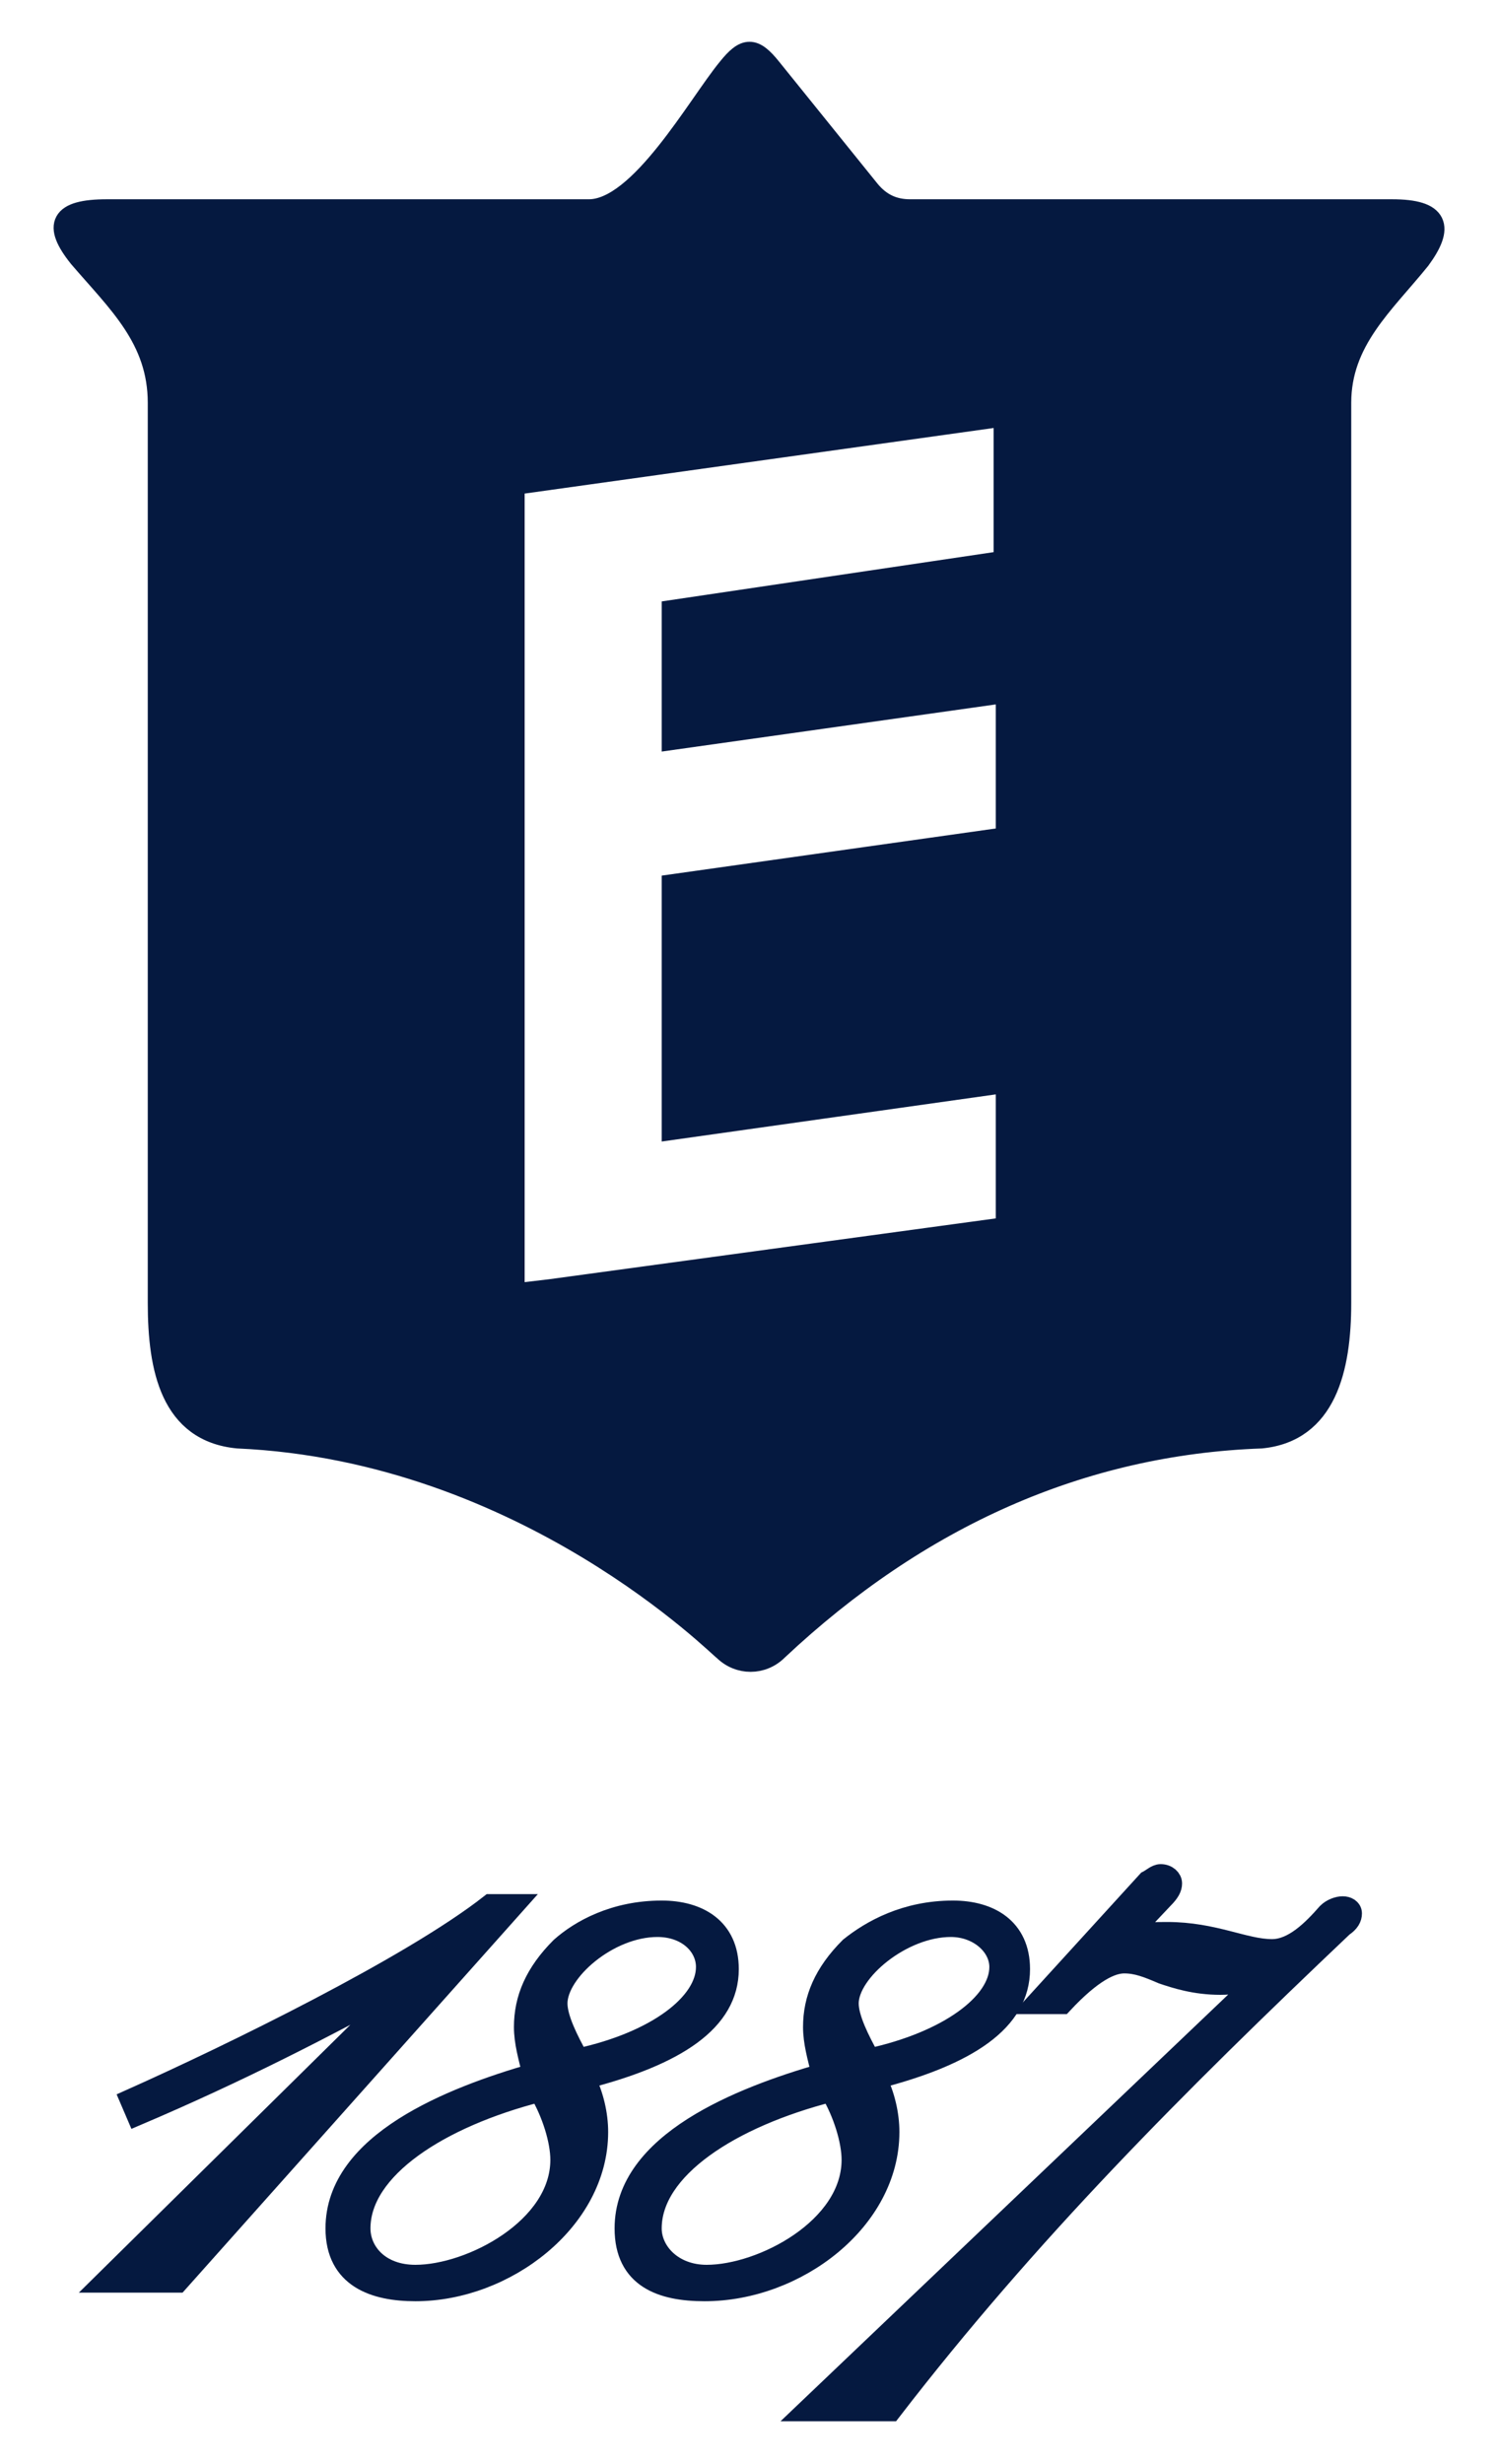
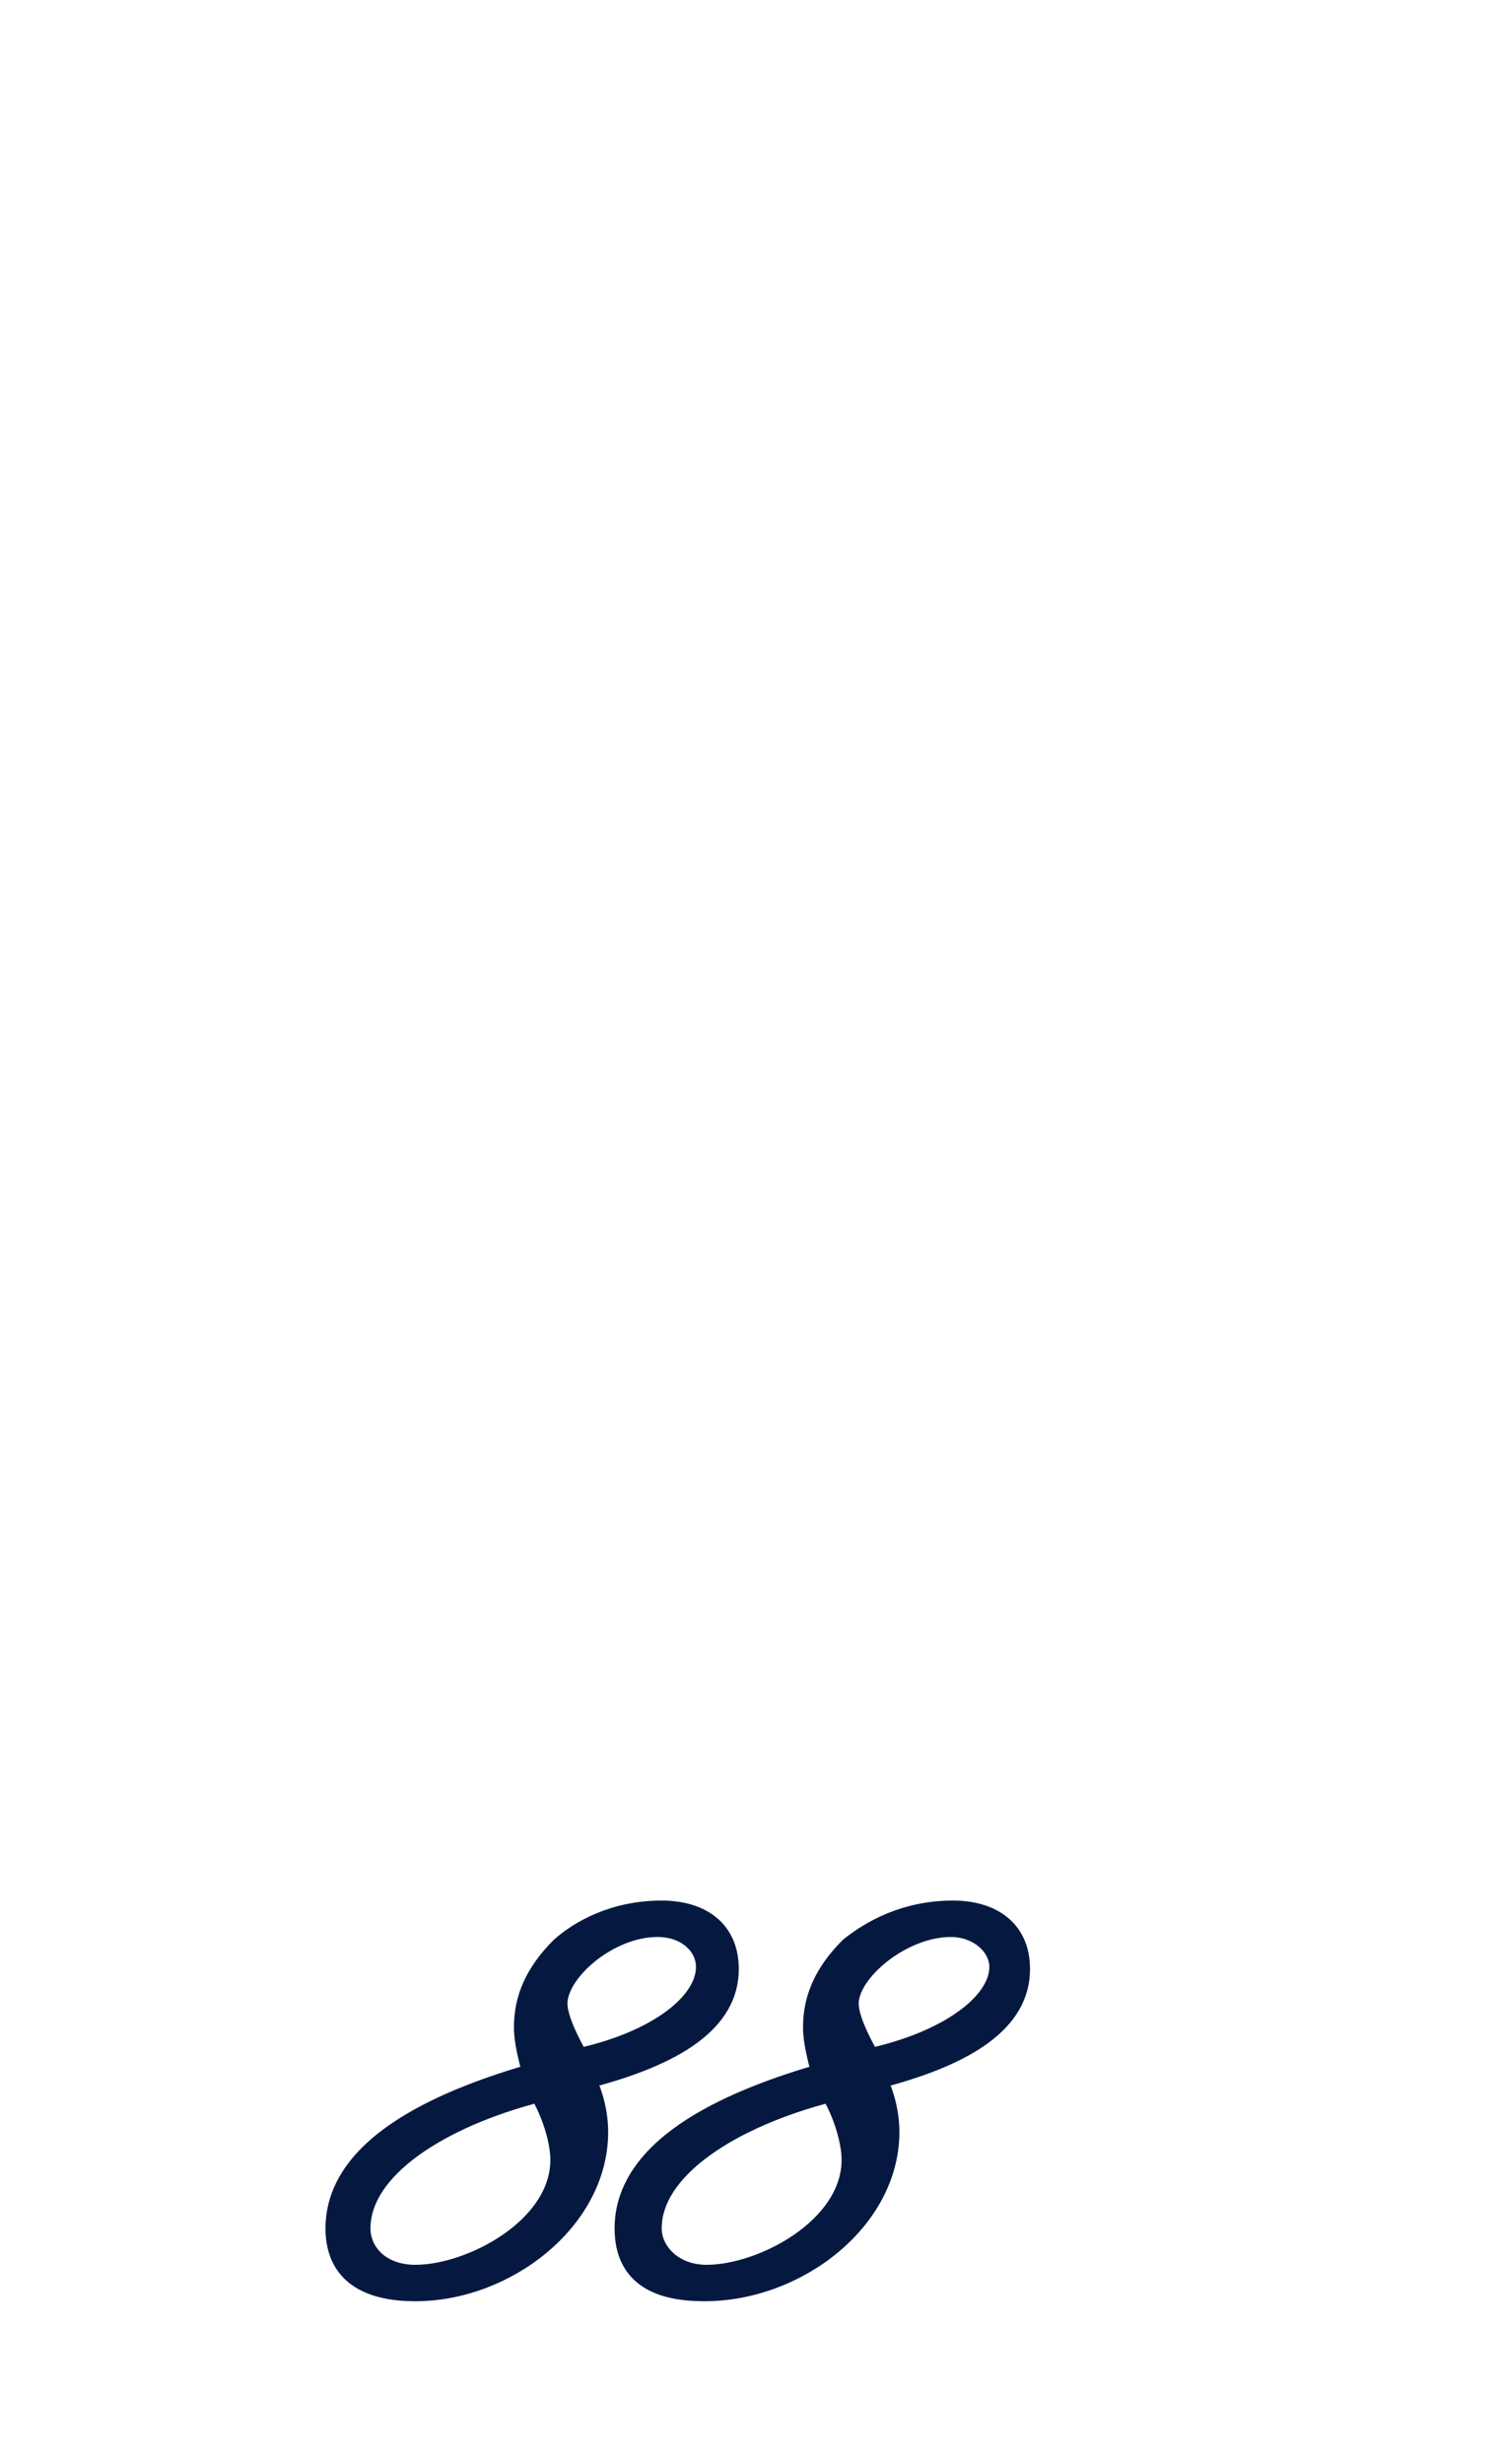
<svg xmlns="http://www.w3.org/2000/svg" id="EXE_x5F_1887_x5F_CLOSE_UP_1_xA0_Immagine_1_" x="0px" y="0px" viewBox="0 0 70 115" style="enable-background:new 0 0 70 115;" xml:space="preserve">
  <style type="text/css">	.st0{fill:#051940;stroke:#051940;stroke-miterlimit:10;}</style>
  <g>
-     <path class="st0" d="M31.4,28.5v6L47,32.3v6.8l-15.6,2.2v11.4L47,50.5v6.8l-21.3,2.9L24,60.4V22.6l22.9-3.2v6.8L31.4,28.5z M65,9.8   H42.5c-0.8,0-1.4-0.3-1.9-0.9L36,3.2c-0.8-1-1.2-1-2,0c-1.4,1.7-4.1,6.6-6.5,6.6H5c-2.2,0-2.5,0.7-1.3,2.2c1.8,2.1,3.7,3.8,3.7,6.8   v42c0,3.1,0.6,6,3.7,6.3C24.6,67.7,33.7,77,33.8,77c0.7,0.7,1.8,0.7,2.5,0c6.6-6.2,14.2-9.6,22.6-9.9c3-0.3,3.7-3.2,3.7-6.3v-42   c0-2.9,2-4.6,3.7-6.7C67.4,10.6,67.2,9.8,65,9.8z" />
-     <path class="st0" d="M6.1,98c4.7-2.1,13.1-6.2,16.8-9.1H24L8.3,106.5H4.9l14.3-14.1c-4,2.2-8.1,4.3-12.8,6.3L6.1,98z" />
    <path class="st0" d="M33,91.8c0-1-0.9-1.9-2.3-1.9c-2.3,0-4.7,2.1-4.7,3.6c0,0.7,0.5,1.7,1,2.6C30.7,95.3,33,93.5,33,91.8    M26.2,100.8c0-0.9-0.4-2.2-1-3.2c-4.7,1.2-8.4,3.6-8.4,6.4c0,1.1,0.9,2.2,2.6,2.2C22,106.2,26.2,104,26.2,100.8 M30.9,89.2   c1.7,0,3.1,0.8,3.1,2.7c0,2.4-2.4,4-6.7,5.1c0.4,0.8,0.6,1.7,0.6,2.5c0,4.1-4.3,7.4-8.5,7.4c-1.9,0-3.7-0.6-3.7-2.9   c0-4,5.4-6.1,9.2-7.2c-0.2-0.8-0.4-1.5-0.4-2.2c0-1.3,0.5-2.5,1.7-3.7C27.1,90.1,28.7,89.2,30.9,89.2z" />
    <path class="st0" d="M46.7,91.8c0-1-1-1.9-2.3-1.9c-2.3,0-4.8,2.1-4.8,3.6c0,0.7,0.5,1.7,1,2.6C44.3,95.3,46.7,93.5,46.7,91.8    M39.8,100.8c0-0.9-0.4-2.2-1-3.2c-4.7,1.2-8.4,3.6-8.4,6.4c0,1.1,1,2.2,2.6,2.2C35.6,106.2,39.8,104,39.8,100.8 M44.5,89.2   c1.7,0,3.1,0.8,3.1,2.7c0,2.4-2.4,4-6.7,5.1c0.4,0.8,0.6,1.7,0.6,2.5c0,4.1-4.3,7.4-8.6,7.4c-2,0-3.7-0.6-3.7-2.9   c0-4,5.4-6.1,9.2-7.2C38.2,96,38,95.3,38,94.6c0-1.3,0.5-2.5,1.7-3.7C40.7,90.1,42.3,89.2,44.5,89.2z" />
-     <path class="st0" d="M53.6,87.8c0.2-0.1,0.4-0.3,0.6-0.3c0.3,0,0.5,0.2,0.5,0.4c0,0.2-0.1,0.4-0.4,0.7l-1.7,1.8   c0.7-0.2,1.4-0.2,1.9-0.2c2.2,0,3.6,0.8,4.9,0.8c1,0,1.9-0.9,2.6-1.7c0.2-0.2,0.5-0.3,0.7-0.3s0.4,0.1,0.4,0.3   c0,0.2-0.1,0.4-0.4,0.6c-7.8,7.4-14.7,14.3-21.1,22.6h-3.9l21.1-20.1c-0.7,0.1-1.3,0.2-1.8,0.2c-1.2,0-2.1-0.3-2.7-0.5   c-0.7-0.3-1.2-0.5-1.8-0.5S51,92,49.6,93.5h-1.2L53.6,87.8z" />
  </g>
</svg>